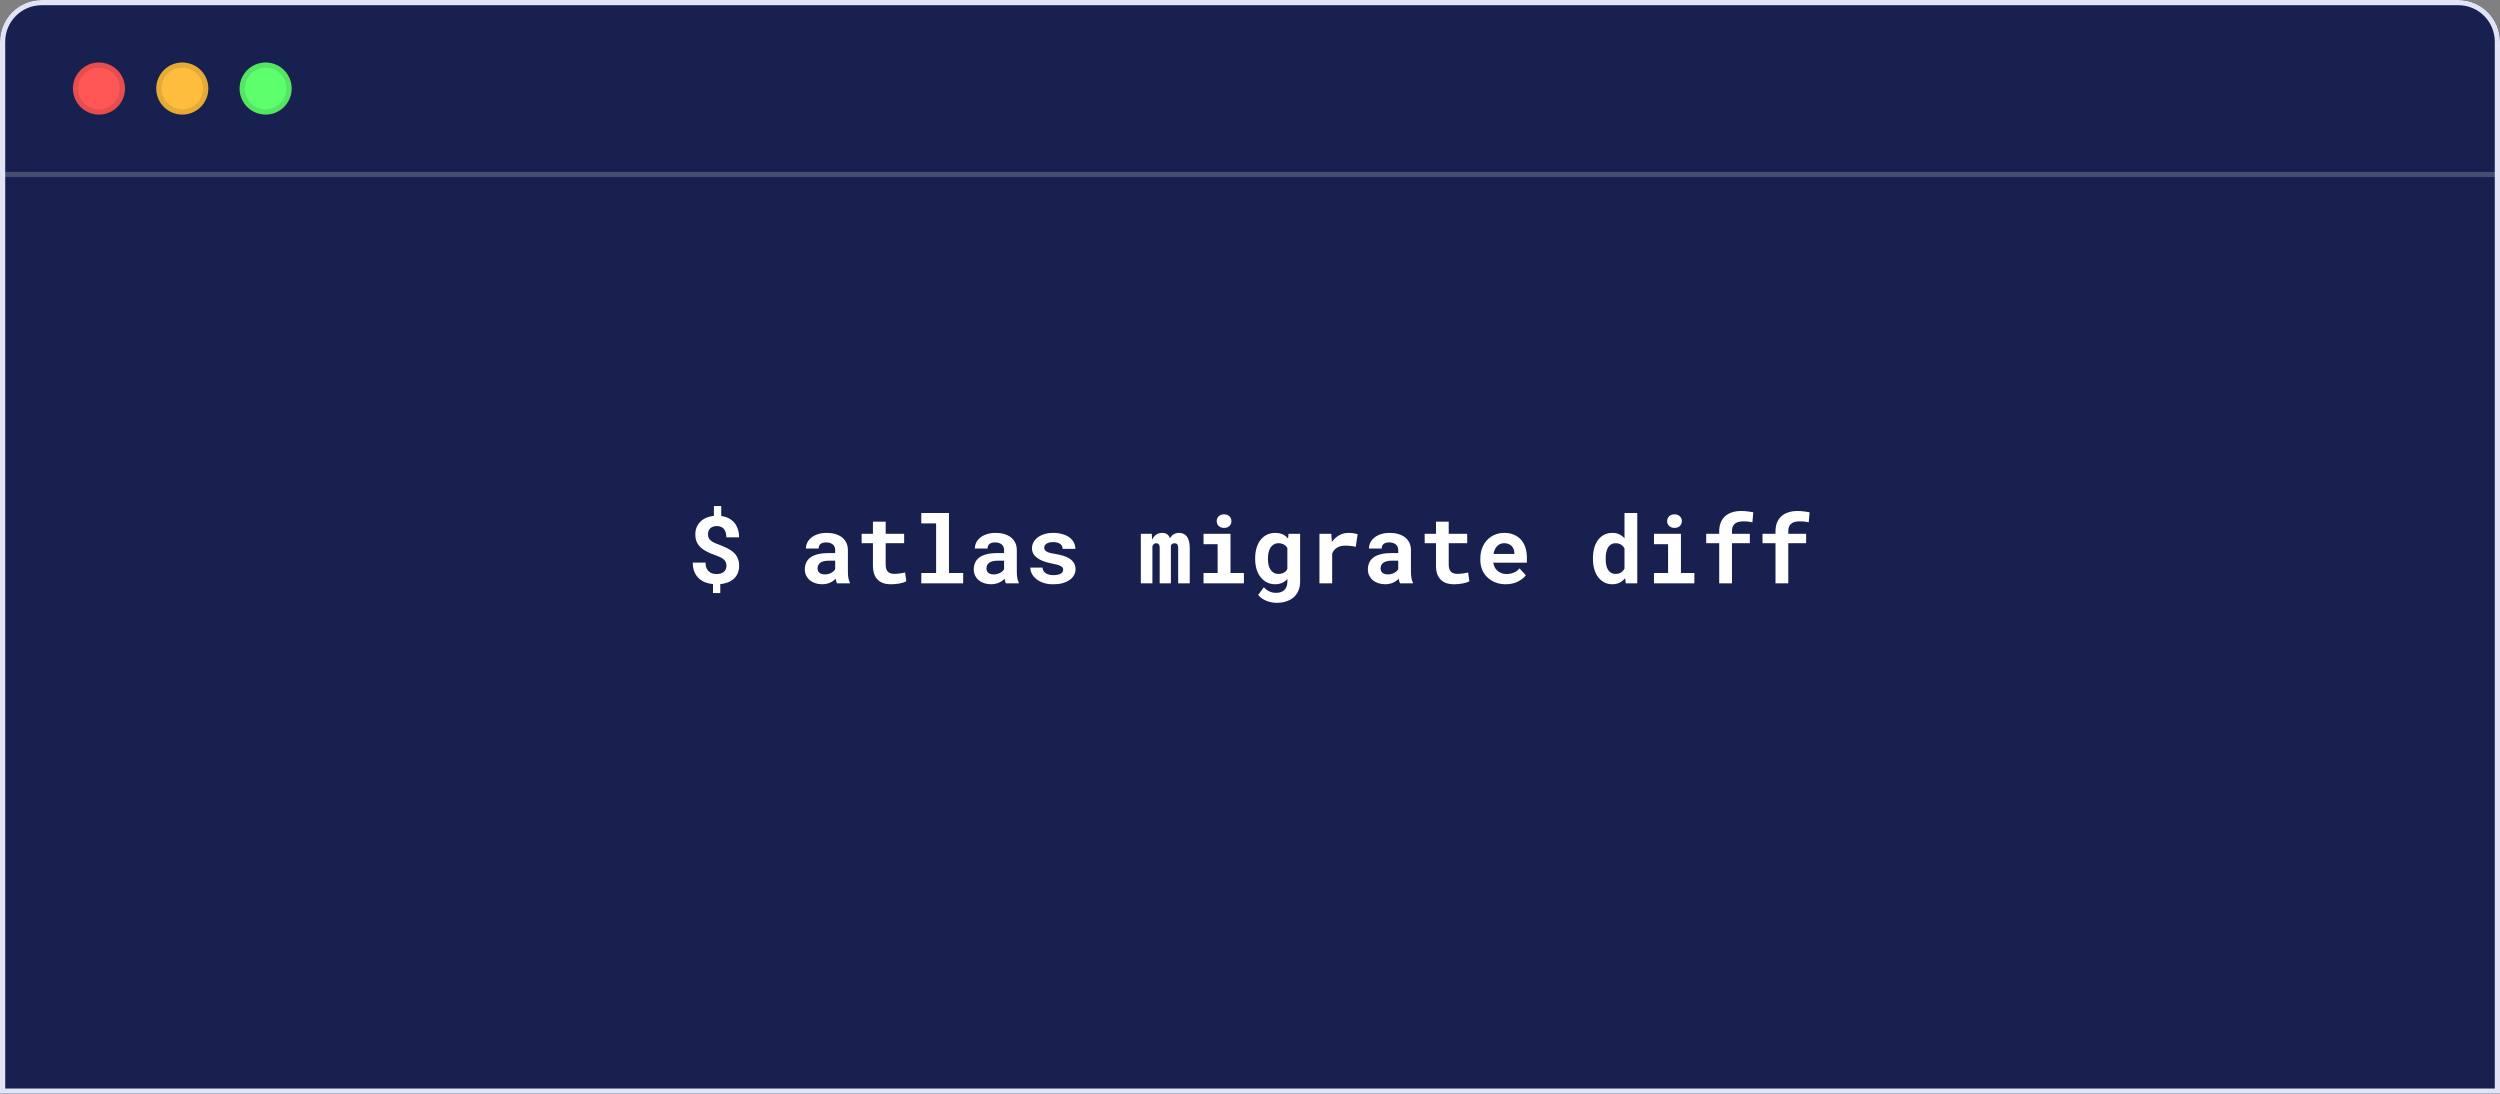
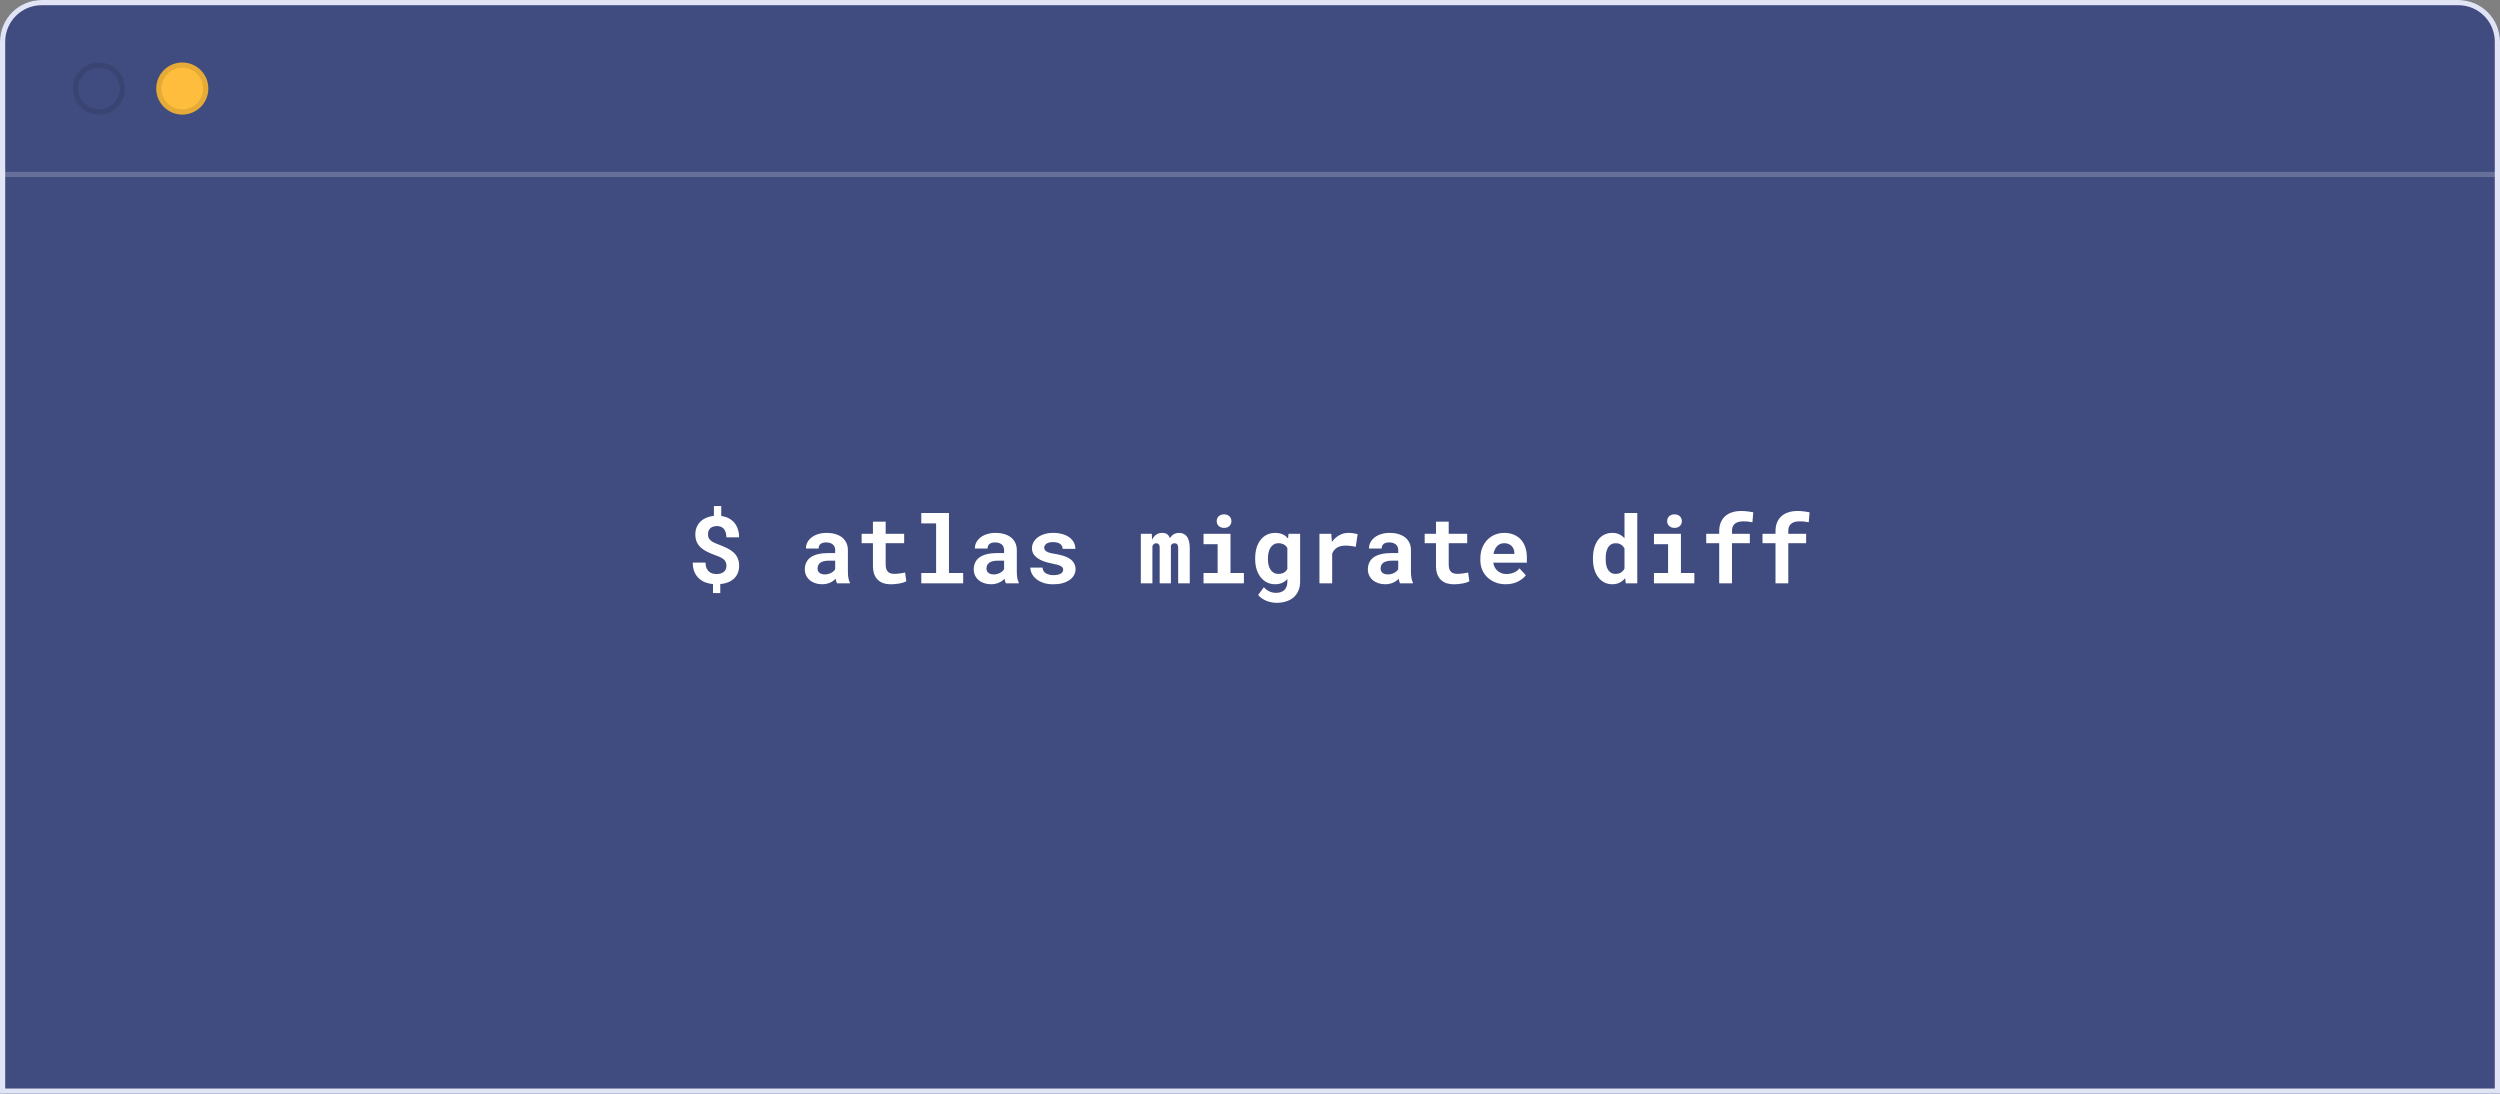
<svg xmlns="http://www.w3.org/2000/svg" width="480" height="210" viewBox="0 0 480 210" fill="none">
  <rect x="0" y="0" width="480" height="210" fill="#808080" stroke="none" />
  <g clip-path="url(#clip0_532_26)">
    <path d="M0 8C0 3.582 3.582 0 8 0H472C476.418 0 480 3.582 480 8V210H0V8Z" fill="#404B80" />
-     <path d="M0 4C0 1.791 1.791 0 4 0H476C478.209 0 480 1.791 480 4V210H0V4Z" fill="#17204E" />
    <path d="M139.479 108.643C139.479 108.396 139.441 108.18 139.365 107.992C139.295 107.799 139.181 107.623 139.022 107.465C138.858 107.307 138.645 107.163 138.381 107.034C138.123 106.899 137.81 106.768 137.44 106.639C136.849 106.428 136.31 106.205 135.823 105.971C135.337 105.736 134.924 105.464 134.584 105.153C134.238 104.843 133.972 104.482 133.784 104.072C133.597 103.656 133.503 103.164 133.503 102.596C133.503 102.098 133.588 101.644 133.758 101.233C133.928 100.817 134.168 100.457 134.479 100.152C134.789 99.848 135.164 99.602 135.604 99.414C136.043 99.227 136.532 99.106 137.071 99.054V97.164H138.478V99.071C139.005 99.142 139.479 99.285 139.901 99.502C140.323 99.719 140.684 100 140.982 100.346C141.275 100.697 141.501 101.11 141.659 101.585C141.823 102.054 141.905 102.581 141.905 103.167H139.462C139.462 102.792 139.415 102.464 139.321 102.183C139.228 101.901 139.096 101.67 138.926 101.488C138.773 101.33 138.589 101.21 138.372 101.128C138.161 101.046 137.927 101.005 137.669 101.005C137.37 101.005 137.109 101.046 136.887 101.128C136.67 101.204 136.491 101.312 136.351 101.453C136.21 101.6 136.104 101.77 136.034 101.963C135.97 102.156 135.938 102.367 135.938 102.596C135.938 102.824 135.97 103.029 136.034 103.211C136.104 103.387 136.222 103.551 136.386 103.703C136.544 103.855 136.755 104.002 137.019 104.143C137.282 104.277 137.61 104.415 138.003 104.556C138.595 104.778 139.131 105.01 139.611 105.25C140.092 105.484 140.505 105.757 140.851 106.067C141.19 106.384 141.451 106.75 141.633 107.166C141.82 107.576 141.914 108.062 141.914 108.625C141.914 109.141 141.829 109.606 141.659 110.022C141.489 110.433 141.246 110.787 140.93 111.086C140.613 111.385 140.232 111.625 139.787 111.807C139.342 111.982 138.844 112.097 138.293 112.149V113.872H136.896V112.149C136.397 112.103 135.914 111.994 135.445 111.824C134.977 111.648 134.563 111.396 134.206 111.068C133.843 110.74 133.553 110.327 133.336 109.829C133.119 109.325 133.011 108.722 133.011 108.019H135.463C135.463 108.44 135.524 108.795 135.647 109.082C135.771 109.363 135.932 109.586 136.131 109.75C136.324 109.92 136.547 110.04 136.799 110.11C137.051 110.181 137.309 110.216 137.572 110.216C137.906 110.216 138.196 110.175 138.442 110.093C138.688 110.005 138.891 109.885 139.049 109.732C139.189 109.598 139.295 109.437 139.365 109.249C139.441 109.062 139.479 108.859 139.479 108.643ZM160.696 112C160.638 111.883 160.588 111.748 160.547 111.596C160.506 111.443 160.471 111.282 160.441 111.112C160.307 111.259 160.151 111.396 159.976 111.525C159.8 111.654 159.606 111.766 159.396 111.859C159.179 111.959 158.941 112.035 158.684 112.088C158.426 112.146 158.147 112.176 157.849 112.176C157.362 112.176 156.914 112.105 156.504 111.965C156.1 111.824 155.751 111.628 155.458 111.376C155.165 111.124 154.937 110.825 154.772 110.479C154.608 110.128 154.526 109.747 154.526 109.337C154.526 108.81 154.629 108.344 154.834 107.939C155.039 107.529 155.347 107.192 155.757 106.929C156.126 106.688 156.58 106.507 157.119 106.384C157.664 106.255 158.288 106.19 158.991 106.19H160.354V105.628C160.354 105.405 160.318 105.206 160.248 105.03C160.178 104.849 160.072 104.693 159.932 104.564C159.785 104.43 159.601 104.327 159.378 104.257C159.161 104.181 158.906 104.143 158.613 104.143C158.355 104.143 158.133 104.175 157.945 104.239C157.758 104.298 157.605 104.383 157.488 104.494C157.383 104.594 157.304 104.714 157.251 104.854C157.204 104.995 157.181 105.15 157.181 105.32H154.737C154.737 104.916 154.825 104.532 155.001 104.169C155.183 103.806 155.446 103.486 155.792 103.211C156.132 102.936 156.548 102.719 157.04 102.561C157.538 102.396 158.106 102.314 158.745 102.314C159.319 102.314 159.853 102.385 160.345 102.525C160.843 102.666 161.273 102.874 161.637 103.149C162 103.425 162.284 103.773 162.489 104.195C162.694 104.611 162.797 105.095 162.797 105.646V109.724C162.797 110.233 162.829 110.655 162.894 110.989C162.958 111.323 163.052 111.61 163.175 111.851V112H160.696ZM158.367 110.286C158.613 110.286 158.842 110.257 159.053 110.198C159.264 110.14 159.454 110.063 159.624 109.97C159.794 109.876 159.94 109.771 160.063 109.653C160.187 109.53 160.283 109.407 160.354 109.284V107.649H159.105C158.725 107.649 158.399 107.688 158.13 107.764C157.86 107.834 157.641 107.934 157.471 108.062C157.301 108.197 157.175 108.358 157.093 108.546C157.011 108.728 156.97 108.927 156.97 109.144C156.97 109.313 156.999 109.472 157.058 109.618C157.122 109.759 157.213 109.879 157.33 109.979C157.447 110.072 157.591 110.148 157.761 110.207C157.937 110.26 158.139 110.286 158.367 110.286ZM170.048 100.161V102.49H173.599V104.292H170.048V108.379C170.048 108.725 170.086 109.015 170.162 109.249C170.244 109.478 170.358 109.659 170.505 109.794C170.651 109.935 170.827 110.034 171.032 110.093C171.243 110.151 171.478 110.181 171.735 110.181C171.923 110.181 172.113 110.172 172.307 110.154C172.506 110.137 172.696 110.113 172.878 110.084C173.054 110.061 173.218 110.034 173.37 110.005C173.528 109.976 173.663 109.946 173.774 109.917L174.012 111.596C173.842 111.695 173.643 111.783 173.414 111.859C173.186 111.93 172.942 111.988 172.685 112.035C172.427 112.082 172.157 112.117 171.876 112.141C171.601 112.17 171.328 112.185 171.059 112.185C170.537 112.185 170.062 112.117 169.635 111.982C169.213 111.842 168.853 111.625 168.554 111.332C168.249 111.045 168.015 110.679 167.851 110.233C167.687 109.782 167.604 109.243 167.604 108.616V104.292H165.434V102.49H167.604V100.161H170.048ZM176.886 98.5H182.203V110.014H184.928V112H176.886V110.014H179.733V100.495H176.886V98.5ZM193.128 112C193.069 111.883 193.02 111.748 192.979 111.596C192.938 111.443 192.902 111.282 192.873 111.112C192.738 111.259 192.583 111.396 192.407 111.525C192.231 111.654 192.038 111.766 191.827 111.859C191.61 111.959 191.373 112.035 191.115 112.088C190.857 112.146 190.579 112.176 190.28 112.176C189.794 112.176 189.346 112.105 188.936 111.965C188.531 111.824 188.183 111.628 187.89 111.376C187.597 111.124 187.368 110.825 187.204 110.479C187.04 110.128 186.958 109.747 186.958 109.337C186.958 108.81 187.061 108.344 187.266 107.939C187.471 107.529 187.778 107.192 188.188 106.929C188.558 106.688 189.012 106.507 189.551 106.384C190.096 106.255 190.72 106.19 191.423 106.19H192.785V105.628C192.785 105.405 192.75 105.206 192.68 105.03C192.609 104.849 192.504 104.693 192.363 104.564C192.217 104.43 192.032 104.327 191.81 104.257C191.593 104.181 191.338 104.143 191.045 104.143C190.787 104.143 190.564 104.175 190.377 104.239C190.189 104.298 190.037 104.383 189.92 104.494C189.814 104.594 189.735 104.714 189.683 104.854C189.636 104.995 189.612 105.15 189.612 105.32H187.169C187.169 104.916 187.257 104.532 187.433 104.169C187.614 103.806 187.878 103.486 188.224 103.211C188.563 102.936 188.979 102.719 189.472 102.561C189.97 102.396 190.538 102.314 191.177 102.314C191.751 102.314 192.284 102.385 192.776 102.525C193.274 102.666 193.705 102.874 194.068 103.149C194.432 103.425 194.716 103.773 194.921 104.195C195.126 104.611 195.229 105.095 195.229 105.646V109.724C195.229 110.233 195.261 110.655 195.325 110.989C195.39 111.323 195.483 111.61 195.606 111.851V112H193.128ZM190.799 110.286C191.045 110.286 191.273 110.257 191.484 110.198C191.695 110.14 191.886 110.063 192.056 109.97C192.226 109.876 192.372 109.771 192.495 109.653C192.618 109.53 192.715 109.407 192.785 109.284V107.649H191.537C191.156 107.649 190.831 107.688 190.562 107.764C190.292 107.834 190.072 107.934 189.902 108.062C189.732 108.197 189.606 108.358 189.524 108.546C189.442 108.728 189.401 108.927 189.401 109.144C189.401 109.313 189.431 109.472 189.489 109.618C189.554 109.759 189.645 109.879 189.762 109.979C189.879 110.072 190.022 110.148 190.192 110.207C190.368 110.26 190.57 110.286 190.799 110.286ZM204.132 109.39C204.132 109.243 204.097 109.114 204.026 109.003C203.962 108.892 203.845 108.786 203.675 108.687C203.499 108.593 203.268 108.505 202.98 108.423C202.693 108.341 202.33 108.259 201.891 108.177C201.334 108.065 200.824 107.928 200.361 107.764C199.904 107.594 199.512 107.389 199.184 107.148C198.855 106.914 198.598 106.642 198.41 106.331C198.229 106.021 198.138 105.663 198.138 105.259C198.138 104.866 198.231 104.491 198.419 104.134C198.606 103.776 198.876 103.463 199.228 103.193C199.579 102.924 200.007 102.71 200.511 102.552C201.015 102.394 201.583 102.314 202.216 102.314C202.878 102.314 203.473 102.394 204 102.552C204.527 102.704 204.976 102.915 205.345 103.185C205.708 103.46 205.986 103.785 206.18 104.16C206.373 104.535 206.47 104.942 206.47 105.382H204.026C204.026 105.224 204 105.077 203.947 104.942C203.895 104.802 203.815 104.676 203.71 104.564C203.563 104.418 203.364 104.301 203.112 104.213C202.866 104.125 202.567 104.081 202.216 104.081C201.917 104.081 201.656 104.11 201.434 104.169C201.211 104.228 201.029 104.31 200.889 104.415C200.76 104.509 200.66 104.62 200.59 104.749C200.525 104.872 200.493 105.004 200.493 105.145C200.493 105.285 200.522 105.417 200.581 105.54C200.64 105.657 200.745 105.763 200.897 105.856C201.044 105.956 201.246 106.047 201.504 106.129C201.762 106.205 202.09 106.272 202.488 106.331C203.062 106.425 203.596 106.545 204.088 106.691C204.58 106.838 205.005 107.025 205.362 107.254C205.72 107.488 205.998 107.772 206.197 108.106C206.402 108.435 206.505 108.827 206.505 109.284C206.505 109.706 206.402 110.096 206.197 110.453C205.998 110.805 205.714 111.109 205.345 111.367C204.97 111.625 204.519 111.827 203.991 111.974C203.464 112.114 202.875 112.185 202.225 112.185C201.51 112.185 200.877 112.091 200.326 111.903C199.781 111.716 199.324 111.47 198.955 111.165C198.586 110.866 198.305 110.526 198.111 110.146C197.924 109.759 197.83 109.372 197.83 108.985H200.159C200.177 109.243 200.247 109.466 200.37 109.653C200.493 109.835 200.651 109.981 200.845 110.093C201.038 110.21 201.258 110.295 201.504 110.348C201.756 110.4 202.014 110.427 202.277 110.427C202.594 110.427 202.869 110.4 203.104 110.348C203.344 110.289 203.54 110.213 203.692 110.119C203.839 110.025 203.947 109.917 204.018 109.794C204.094 109.671 204.132 109.536 204.132 109.39ZM221.139 102.49L221.209 103.642C221.391 103.231 221.64 102.909 221.956 102.675C222.278 102.435 222.668 102.314 223.125 102.314C223.348 102.314 223.547 102.341 223.723 102.394C223.898 102.446 224.051 102.528 224.18 102.64C224.279 102.722 224.364 102.821 224.435 102.938C224.511 103.05 224.575 103.179 224.628 103.325C224.71 103.185 224.801 103.059 224.9 102.947C225.006 102.83 225.12 102.73 225.243 102.648C225.396 102.543 225.568 102.461 225.762 102.402C225.955 102.344 226.166 102.314 226.395 102.314C226.682 102.314 226.948 102.367 227.194 102.473C227.446 102.578 227.666 102.745 227.854 102.974C228.035 103.208 228.176 103.51 228.275 103.879C228.381 104.242 228.434 104.688 228.434 105.215V112H226.21V105.206C226.21 105.024 226.189 104.875 226.148 104.758C226.113 104.641 226.063 104.547 225.999 104.477C225.935 104.412 225.858 104.368 225.771 104.345C225.688 104.315 225.604 104.301 225.516 104.301C225.422 104.301 225.337 104.312 225.261 104.336C225.19 104.359 225.123 104.392 225.059 104.433C225.006 104.474 224.959 104.521 224.918 104.573C224.877 104.62 224.842 104.676 224.812 104.74C224.812 104.752 224.812 104.778 224.812 104.819C224.812 104.86 224.812 104.916 224.812 104.986V112H222.659V105.197C222.659 105.016 222.642 104.866 222.606 104.749C222.571 104.632 222.524 104.541 222.466 104.477C222.401 104.412 222.328 104.368 222.246 104.345C222.164 104.315 222.076 104.301 221.982 104.301C221.877 104.301 221.783 104.318 221.701 104.354C221.619 104.389 221.546 104.438 221.481 104.503C221.435 104.55 221.394 104.605 221.358 104.67C221.323 104.734 221.291 104.805 221.262 104.881V112H219.038V102.49H221.139ZM231.079 102.49H236.256V110.014H238.831V112H231.079V110.014H233.786V104.485H231.079V102.49ZM233.61 100.056C233.61 99.868 233.643 99.695 233.707 99.537C233.777 99.373 233.874 99.232 233.997 99.115C234.12 99.004 234.267 98.916 234.437 98.852C234.612 98.787 234.806 98.755 235.017 98.755C235.45 98.755 235.793 98.878 236.045 99.124C236.303 99.364 236.432 99.675 236.432 100.056C236.432 100.437 236.303 100.75 236.045 100.996C235.793 101.236 235.45 101.356 235.017 101.356C234.806 101.356 234.612 101.324 234.437 101.26C234.267 101.195 234.12 101.104 233.997 100.987C233.874 100.876 233.777 100.741 233.707 100.583C233.643 100.419 233.61 100.243 233.61 100.056ZM240.993 107.175C240.993 106.454 241.081 105.795 241.257 105.197C241.438 104.6 241.696 104.087 242.03 103.659C242.364 103.231 242.769 102.9 243.243 102.666C243.718 102.432 244.254 102.314 244.852 102.314C245.174 102.314 245.467 102.347 245.73 102.411C246 102.47 246.243 102.561 246.46 102.684C246.624 102.771 246.776 102.877 246.917 103C247.058 103.117 247.187 103.249 247.304 103.396L247.4 102.49H249.624V111.692C249.624 112.337 249.513 112.911 249.29 113.415C249.073 113.919 248.769 114.344 248.376 114.689C247.978 115.035 247.5 115.296 246.943 115.472C246.393 115.653 245.783 115.744 245.115 115.744C244.828 115.744 244.521 115.715 244.192 115.656C243.864 115.598 243.539 115.507 243.217 115.384C242.895 115.261 242.59 115.103 242.303 114.909C242.016 114.722 241.77 114.496 241.564 114.232L242.663 112.747C242.821 112.929 242.991 113.087 243.173 113.222C243.354 113.362 243.545 113.477 243.744 113.564C243.938 113.652 244.137 113.717 244.342 113.758C244.553 113.805 244.77 113.828 244.992 113.828C245.35 113.828 245.666 113.778 245.941 113.679C246.223 113.579 246.457 113.433 246.645 113.239C246.814 113.063 246.943 112.847 247.031 112.589C247.125 112.331 247.172 112.041 247.172 111.719V111.174C247.055 111.303 246.932 111.42 246.803 111.525C246.674 111.631 246.536 111.725 246.39 111.807C246.173 111.924 245.933 112.015 245.669 112.079C245.411 112.144 245.133 112.176 244.834 112.176C244.242 112.176 243.709 112.056 243.234 111.815C242.766 111.569 242.364 111.232 242.03 110.805C241.696 110.377 241.438 109.87 241.257 109.284C241.081 108.692 240.993 108.051 240.993 107.359V107.175ZM243.445 107.359C243.445 107.758 243.483 108.13 243.56 108.476C243.642 108.815 243.765 109.111 243.929 109.363C244.093 109.621 244.301 109.823 244.553 109.97C244.805 110.116 245.104 110.189 245.449 110.189C245.66 110.189 245.851 110.169 246.021 110.128C246.196 110.087 246.354 110.028 246.495 109.952C246.642 109.87 246.771 109.771 246.882 109.653C246.993 109.536 247.09 109.404 247.172 109.258V105.232C247.084 105.068 246.979 104.925 246.855 104.802C246.732 104.679 246.592 104.579 246.434 104.503C246.299 104.438 246.149 104.389 245.985 104.354C245.827 104.318 245.654 104.301 245.467 104.301C245.121 104.301 244.822 104.377 244.57 104.529C244.318 104.676 244.11 104.878 243.946 105.136C243.776 105.399 243.65 105.707 243.568 106.059C243.486 106.404 243.445 106.776 243.445 107.175V107.359ZM258.879 102.314C259.248 102.314 259.588 102.341 259.898 102.394C260.215 102.44 260.47 102.493 260.663 102.552L260.303 104.986C259.98 104.91 259.649 104.854 259.31 104.819C258.976 104.778 258.656 104.758 258.352 104.758C258.035 104.758 257.748 104.787 257.49 104.846C257.238 104.898 257.013 104.98 256.813 105.092C256.573 105.221 256.368 105.385 256.198 105.584C256.028 105.783 255.888 106.018 255.776 106.287V112H253.333V102.49H255.609L255.706 103.835L255.724 104.046C256.11 103.507 256.573 103.085 257.112 102.78C257.651 102.47 258.24 102.314 258.879 102.314ZM268.802 112C268.743 111.883 268.693 111.748 268.652 111.596C268.611 111.443 268.576 111.282 268.547 111.112C268.412 111.259 268.257 111.396 268.081 111.525C267.905 111.654 267.712 111.766 267.501 111.859C267.284 111.959 267.047 112.035 266.789 112.088C266.531 112.146 266.253 112.176 265.954 112.176C265.468 112.176 265.02 112.105 264.609 111.965C264.205 111.824 263.856 111.628 263.563 111.376C263.271 111.124 263.042 110.825 262.878 110.479C262.714 110.128 262.632 109.747 262.632 109.337C262.632 108.81 262.734 108.344 262.939 107.939C263.145 107.529 263.452 107.192 263.862 106.929C264.231 106.688 264.686 106.507 265.225 106.384C265.77 106.255 266.394 106.19 267.097 106.19H268.459V105.628C268.459 105.405 268.424 105.206 268.354 105.03C268.283 104.849 268.178 104.693 268.037 104.564C267.891 104.43 267.706 104.327 267.483 104.257C267.267 104.181 267.012 104.143 266.719 104.143C266.461 104.143 266.238 104.175 266.051 104.239C265.863 104.298 265.711 104.383 265.594 104.494C265.488 104.594 265.409 104.714 265.356 104.854C265.31 104.995 265.286 105.15 265.286 105.32H262.843C262.843 104.916 262.931 104.532 263.106 104.169C263.288 103.806 263.552 103.486 263.897 103.211C264.237 102.936 264.653 102.719 265.146 102.561C265.644 102.396 266.212 102.314 266.851 102.314C267.425 102.314 267.958 102.385 268.45 102.525C268.948 102.666 269.379 102.874 269.742 103.149C270.105 103.425 270.39 103.773 270.595 104.195C270.8 104.611 270.902 105.095 270.902 105.646V109.724C270.902 110.233 270.935 110.655 270.999 110.989C271.063 111.323 271.157 111.61 271.28 111.851V112H268.802ZM266.473 110.286C266.719 110.286 266.947 110.257 267.158 110.198C267.369 110.14 267.56 110.063 267.729 109.97C267.899 109.876 268.046 109.771 268.169 109.653C268.292 109.53 268.389 109.407 268.459 109.284V107.649H267.211C266.83 107.649 266.505 107.688 266.235 107.764C265.966 107.834 265.746 107.934 265.576 108.062C265.406 108.197 265.28 108.358 265.198 108.546C265.116 108.728 265.075 108.927 265.075 109.144C265.075 109.313 265.104 109.472 265.163 109.618C265.228 109.759 265.318 109.879 265.436 109.979C265.553 110.072 265.696 110.148 265.866 110.207C266.042 110.26 266.244 110.286 266.473 110.286ZM278.153 100.161V102.49H281.704V104.292H278.153V108.379C278.153 108.725 278.191 109.015 278.268 109.249C278.35 109.478 278.464 109.659 278.61 109.794C278.757 109.935 278.933 110.034 279.138 110.093C279.349 110.151 279.583 110.181 279.841 110.181C280.028 110.181 280.219 110.172 280.412 110.154C280.611 110.137 280.802 110.113 280.983 110.084C281.159 110.061 281.323 110.034 281.476 110.005C281.634 109.976 281.769 109.946 281.88 109.917L282.117 111.596C281.947 111.695 281.748 111.783 281.52 111.859C281.291 111.93 281.048 111.988 280.79 112.035C280.532 112.082 280.263 112.117 279.981 112.141C279.706 112.17 279.434 112.185 279.164 112.185C278.643 112.185 278.168 112.117 277.74 111.982C277.318 111.842 276.958 111.625 276.659 111.332C276.354 111.045 276.12 110.679 275.956 110.233C275.792 109.782 275.71 109.243 275.71 108.616V104.292H273.539V102.49H275.71V100.161H278.153ZM289.096 112.176C288.363 112.176 287.698 112.056 287.101 111.815C286.503 111.575 285.99 111.247 285.562 110.831C285.135 110.421 284.804 109.938 284.569 109.381C284.341 108.818 284.227 108.218 284.227 107.579V107.228C284.227 106.501 284.341 105.839 284.569 105.241C284.798 104.638 285.117 104.119 285.527 103.686C285.938 103.252 286.424 102.915 286.986 102.675C287.549 102.435 288.161 102.314 288.823 102.314C289.509 102.314 290.118 102.429 290.651 102.657C291.19 102.88 291.647 103.196 292.022 103.606C292.392 104.017 292.673 104.512 292.866 105.092C293.06 105.666 293.156 106.302 293.156 106.999V108.036H286.705V108.062C286.787 108.443 286.893 108.751 287.021 108.985C287.15 109.214 287.323 109.422 287.54 109.609C287.763 109.803 288.018 109.952 288.305 110.058C288.592 110.163 288.905 110.216 289.245 110.216C289.726 110.216 290.191 110.125 290.643 109.943C291.094 109.762 291.46 109.489 291.741 109.126L292.963 110.444C292.652 110.884 292.16 111.282 291.486 111.64C290.812 111.997 290.016 112.176 289.096 112.176ZM288.806 104.292C288.53 104.292 288.278 104.342 288.05 104.441C287.821 104.535 287.622 104.673 287.452 104.854C287.276 105.036 287.13 105.253 287.013 105.505C286.896 105.757 286.808 106.038 286.749 106.349H290.757V106.155C290.757 105.897 290.71 105.654 290.616 105.426C290.522 105.197 290.394 104.998 290.229 104.828C290.065 104.664 289.863 104.535 289.623 104.441C289.389 104.342 289.116 104.292 288.806 104.292ZM305.848 107.175C305.848 106.454 305.93 105.795 306.094 105.197C306.264 104.6 306.51 104.087 306.832 103.659C307.154 103.231 307.544 102.9 308.001 102.666C308.464 102.432 308.991 102.314 309.583 102.314C310.081 102.314 310.518 102.405 310.893 102.587C311.273 102.763 311.61 103.015 311.903 103.343V98.5H314.355V112H312.149L312.026 111.007C311.728 111.376 311.376 111.663 310.972 111.868C310.567 112.073 310.099 112.176 309.565 112.176C308.985 112.176 308.464 112.056 308.001 111.815C307.544 111.569 307.157 111.232 306.841 110.805C306.519 110.377 306.272 109.87 306.103 109.284C305.933 108.692 305.848 108.051 305.848 107.359V107.175ZM308.291 107.359C308.291 107.758 308.323 108.13 308.388 108.476C308.458 108.815 308.569 109.111 308.722 109.363C308.874 109.621 309.07 109.823 309.311 109.97C309.551 110.116 309.844 110.189 310.189 110.189C310.611 110.189 310.96 110.099 311.235 109.917C311.517 109.735 311.739 109.486 311.903 109.17V105.32C311.739 104.998 311.52 104.749 311.244 104.573C310.969 104.392 310.623 104.301 310.207 104.301C309.861 104.301 309.565 104.377 309.319 104.529C309.079 104.676 308.883 104.878 308.73 105.136C308.578 105.399 308.467 105.707 308.396 106.059C308.326 106.404 308.291 106.776 308.291 107.175V107.359ZM317.563 102.49H322.74V110.014H325.315V112H317.563V110.014H320.271V104.485H317.563V102.49ZM320.095 100.056C320.095 99.868 320.127 99.695 320.191 99.537C320.262 99.373 320.358 99.232 320.481 99.115C320.604 99.004 320.751 98.916 320.921 98.852C321.097 98.787 321.29 98.755 321.501 98.755C321.935 98.755 322.277 98.878 322.529 99.124C322.787 99.364 322.916 99.675 322.916 100.056C322.916 100.437 322.787 100.75 322.529 100.996C322.277 101.236 321.935 101.356 321.501 101.356C321.29 101.356 321.097 101.324 320.921 101.26C320.751 101.195 320.604 101.104 320.481 100.987C320.358 100.876 320.262 100.741 320.191 100.583C320.127 100.419 320.095 100.243 320.095 100.056ZM330.088 112V104.292H327.592V102.49H330.088V101.972C330.088 101.345 330.188 100.791 330.387 100.311C330.586 99.83 330.87 99.426 331.239 99.098C331.608 98.769 332.057 98.523 332.584 98.359C333.111 98.189 333.7 98.105 334.351 98.105C334.556 98.105 334.752 98.113 334.939 98.131C335.133 98.143 335.32 98.16 335.502 98.184C335.684 98.207 335.865 98.233 336.047 98.263C336.234 98.292 336.428 98.324 336.627 98.359L336.469 100.275C336.246 100.229 335.994 100.188 335.713 100.152C335.432 100.117 335.101 100.1 334.72 100.1C334.31 100.1 333.961 100.146 333.674 100.24C333.387 100.334 333.158 100.472 332.988 100.653C332.836 100.806 332.722 100.993 332.646 101.216C332.575 101.438 332.54 101.69 332.54 101.972V102.49H335.968V104.292H332.54V112H330.088ZM340.898 112V104.292H338.402V102.49H340.898V101.972C340.898 101.345 340.998 100.791 341.197 100.311C341.396 99.83 341.681 99.426 342.05 99.098C342.419 98.769 342.867 98.523 343.395 98.359C343.922 98.189 344.511 98.105 345.161 98.105C345.366 98.105 345.562 98.113 345.75 98.131C345.943 98.143 346.131 98.16 346.312 98.184C346.494 98.207 346.676 98.233 346.857 98.263C347.045 98.292 347.238 98.324 347.438 98.359L347.279 100.275C347.057 100.229 346.805 100.188 346.523 100.152C346.242 100.117 345.911 100.1 345.53 100.1C345.12 100.1 344.771 100.146 344.484 100.24C344.197 100.334 343.969 100.472 343.799 100.653C343.646 100.806 343.532 100.993 343.456 101.216C343.386 101.438 343.351 101.69 343.351 101.972V102.49H346.778V104.292H343.351V112H340.898Z" fill="white" />
    <rect y="33" width="480" height="1" fill="white" fill-opacity="0.2" />
-     <circle cx="19" cy="17" r="5" fill="#FF5656" />
    <circle cx="19" cy="17" r="4.5" stroke="black" stroke-opacity="0.1" />
    <circle cx="35" cy="17" r="5" fill="#FFBD3D" />
    <circle cx="35" cy="17" r="4.5" stroke="black" stroke-opacity="0.1" />
-     <circle cx="51" cy="17" r="5" fill="#5DFF6D" />
-     <circle cx="51" cy="17" r="4.5" stroke="black" stroke-opacity="0.1" />
  </g>
  <path d="M8 0.5H472C476.142 0.5 479.5 3.858 479.5 8V209.5H0.5V8C0.5 3.858 3.858 0.5 8 0.5Z" stroke="#E1E4F5" />
  <defs>
    <clipPath id="clip0_532_26">
      <path d="M0 8C0 3.582 3.582 0 8 0H472C476.418 0 480 3.582 480 8V210H0V8Z" fill="white" />
    </clipPath>
  </defs>
</svg>